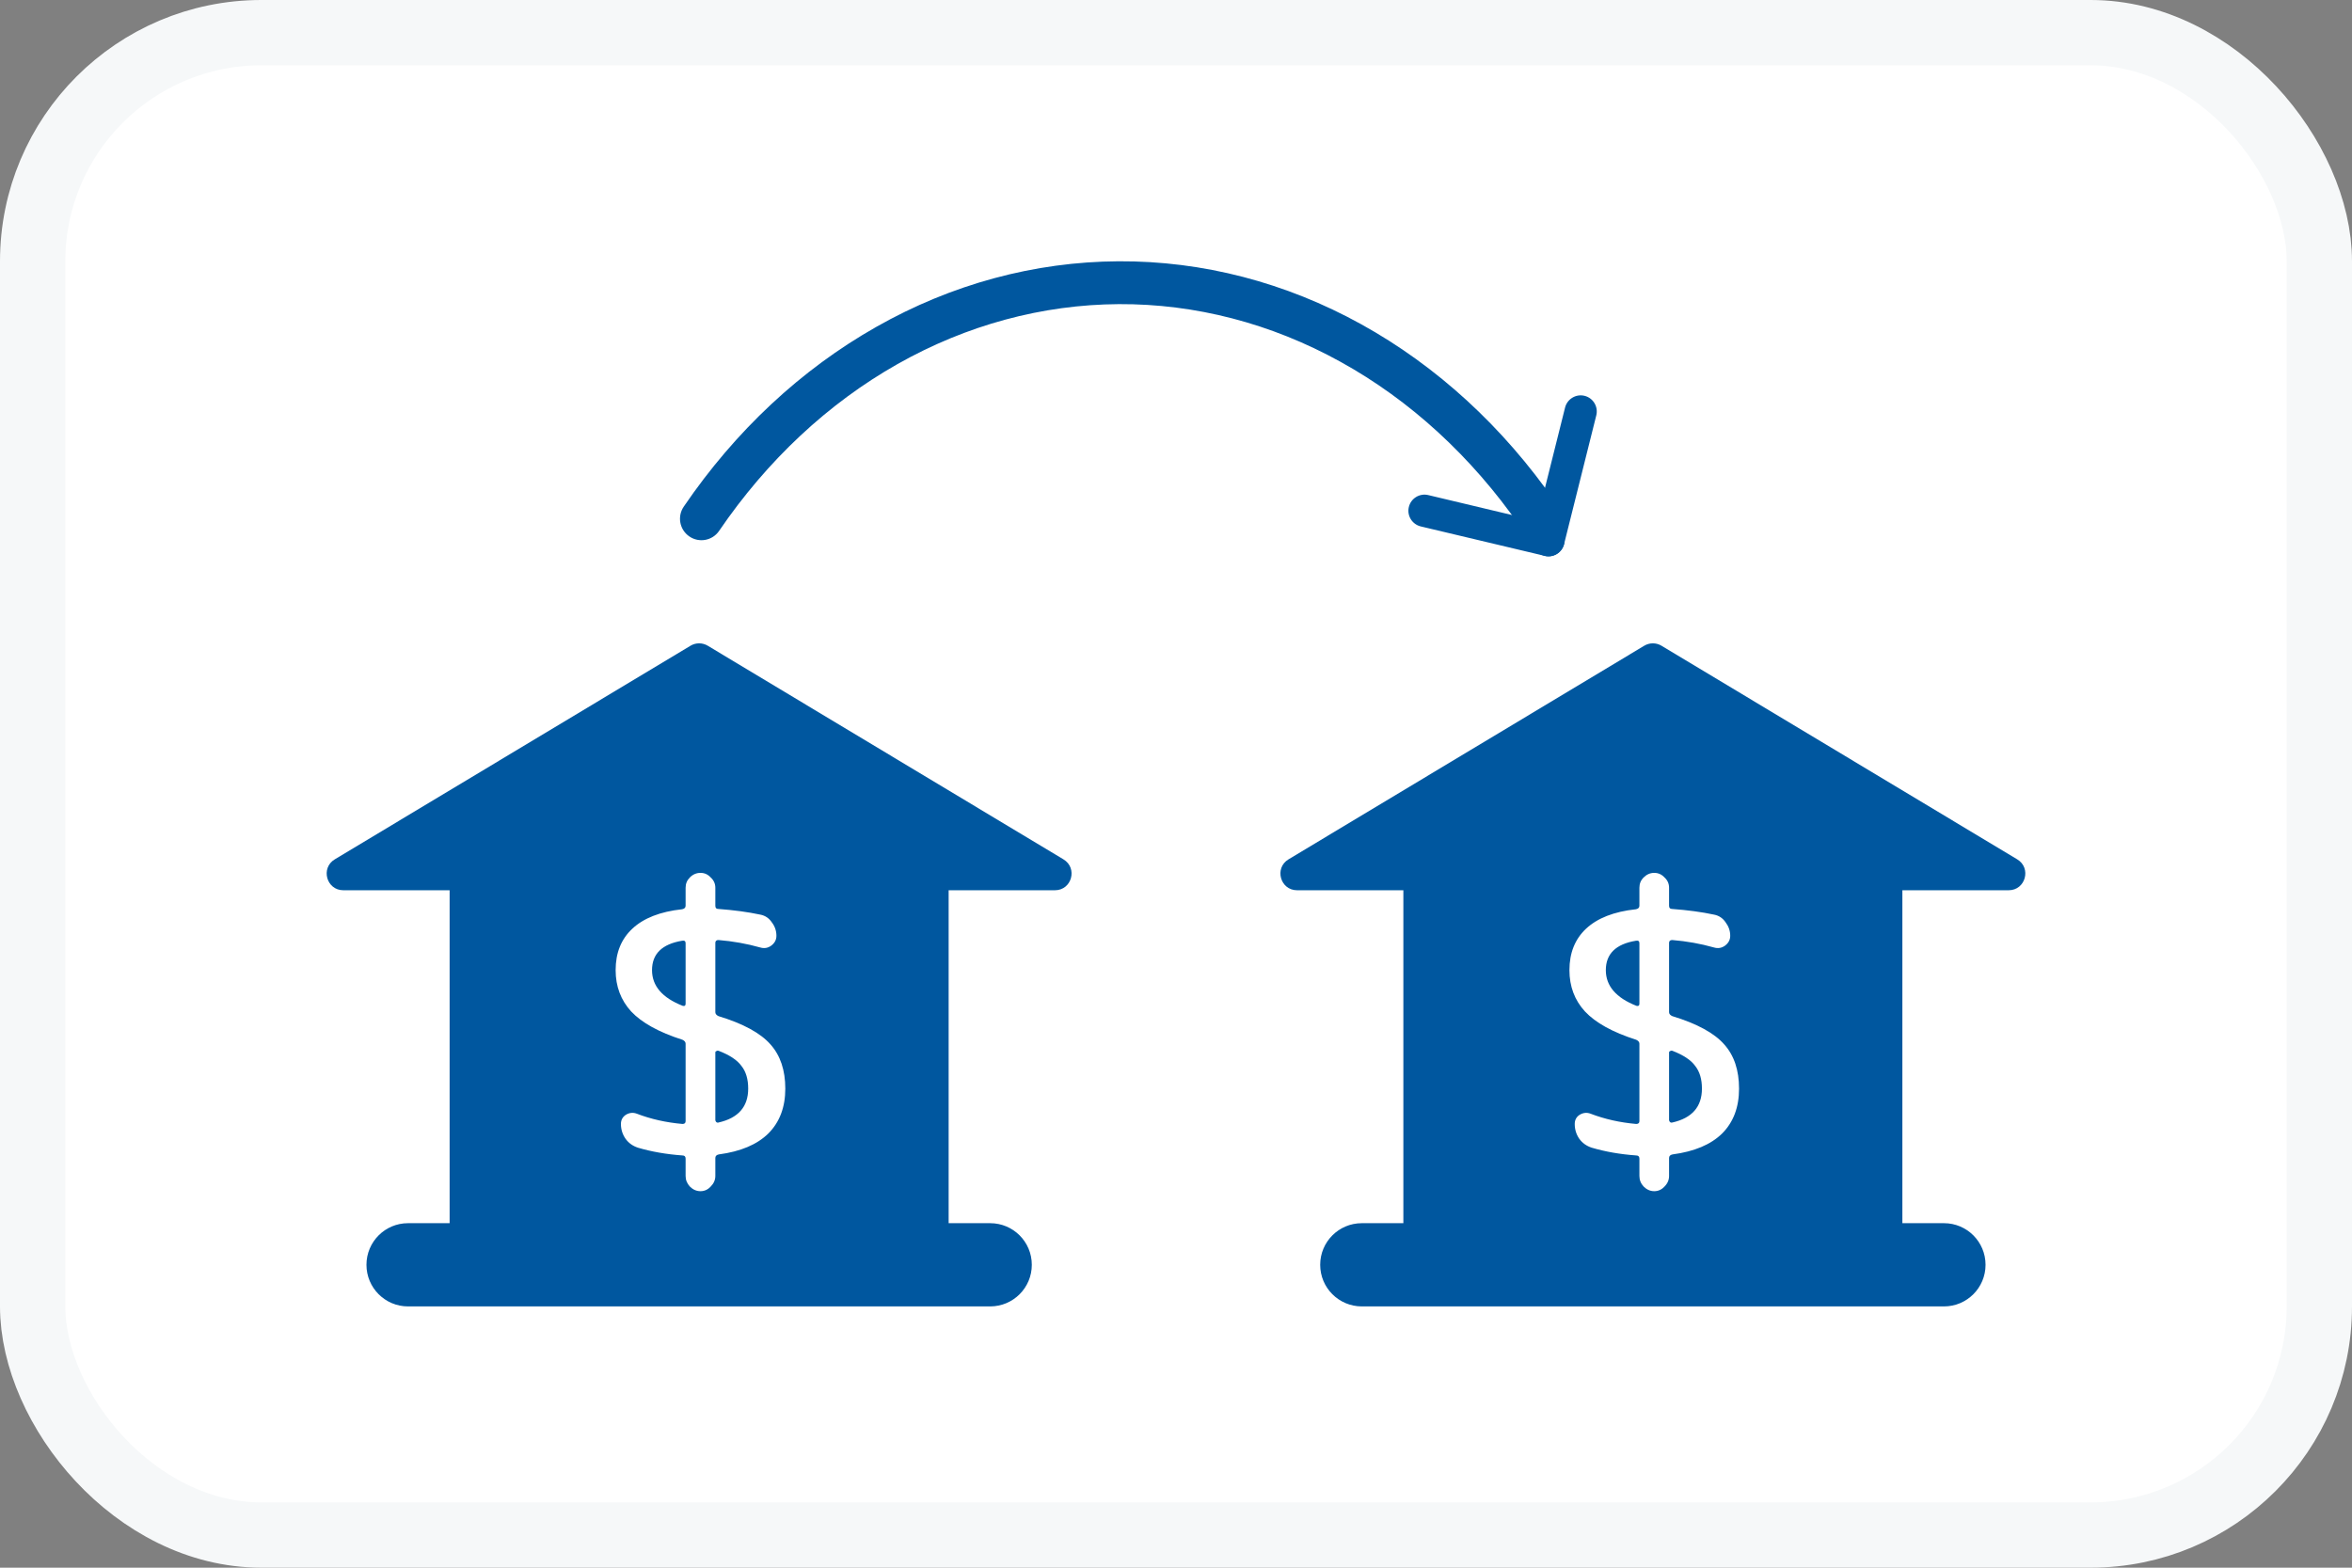
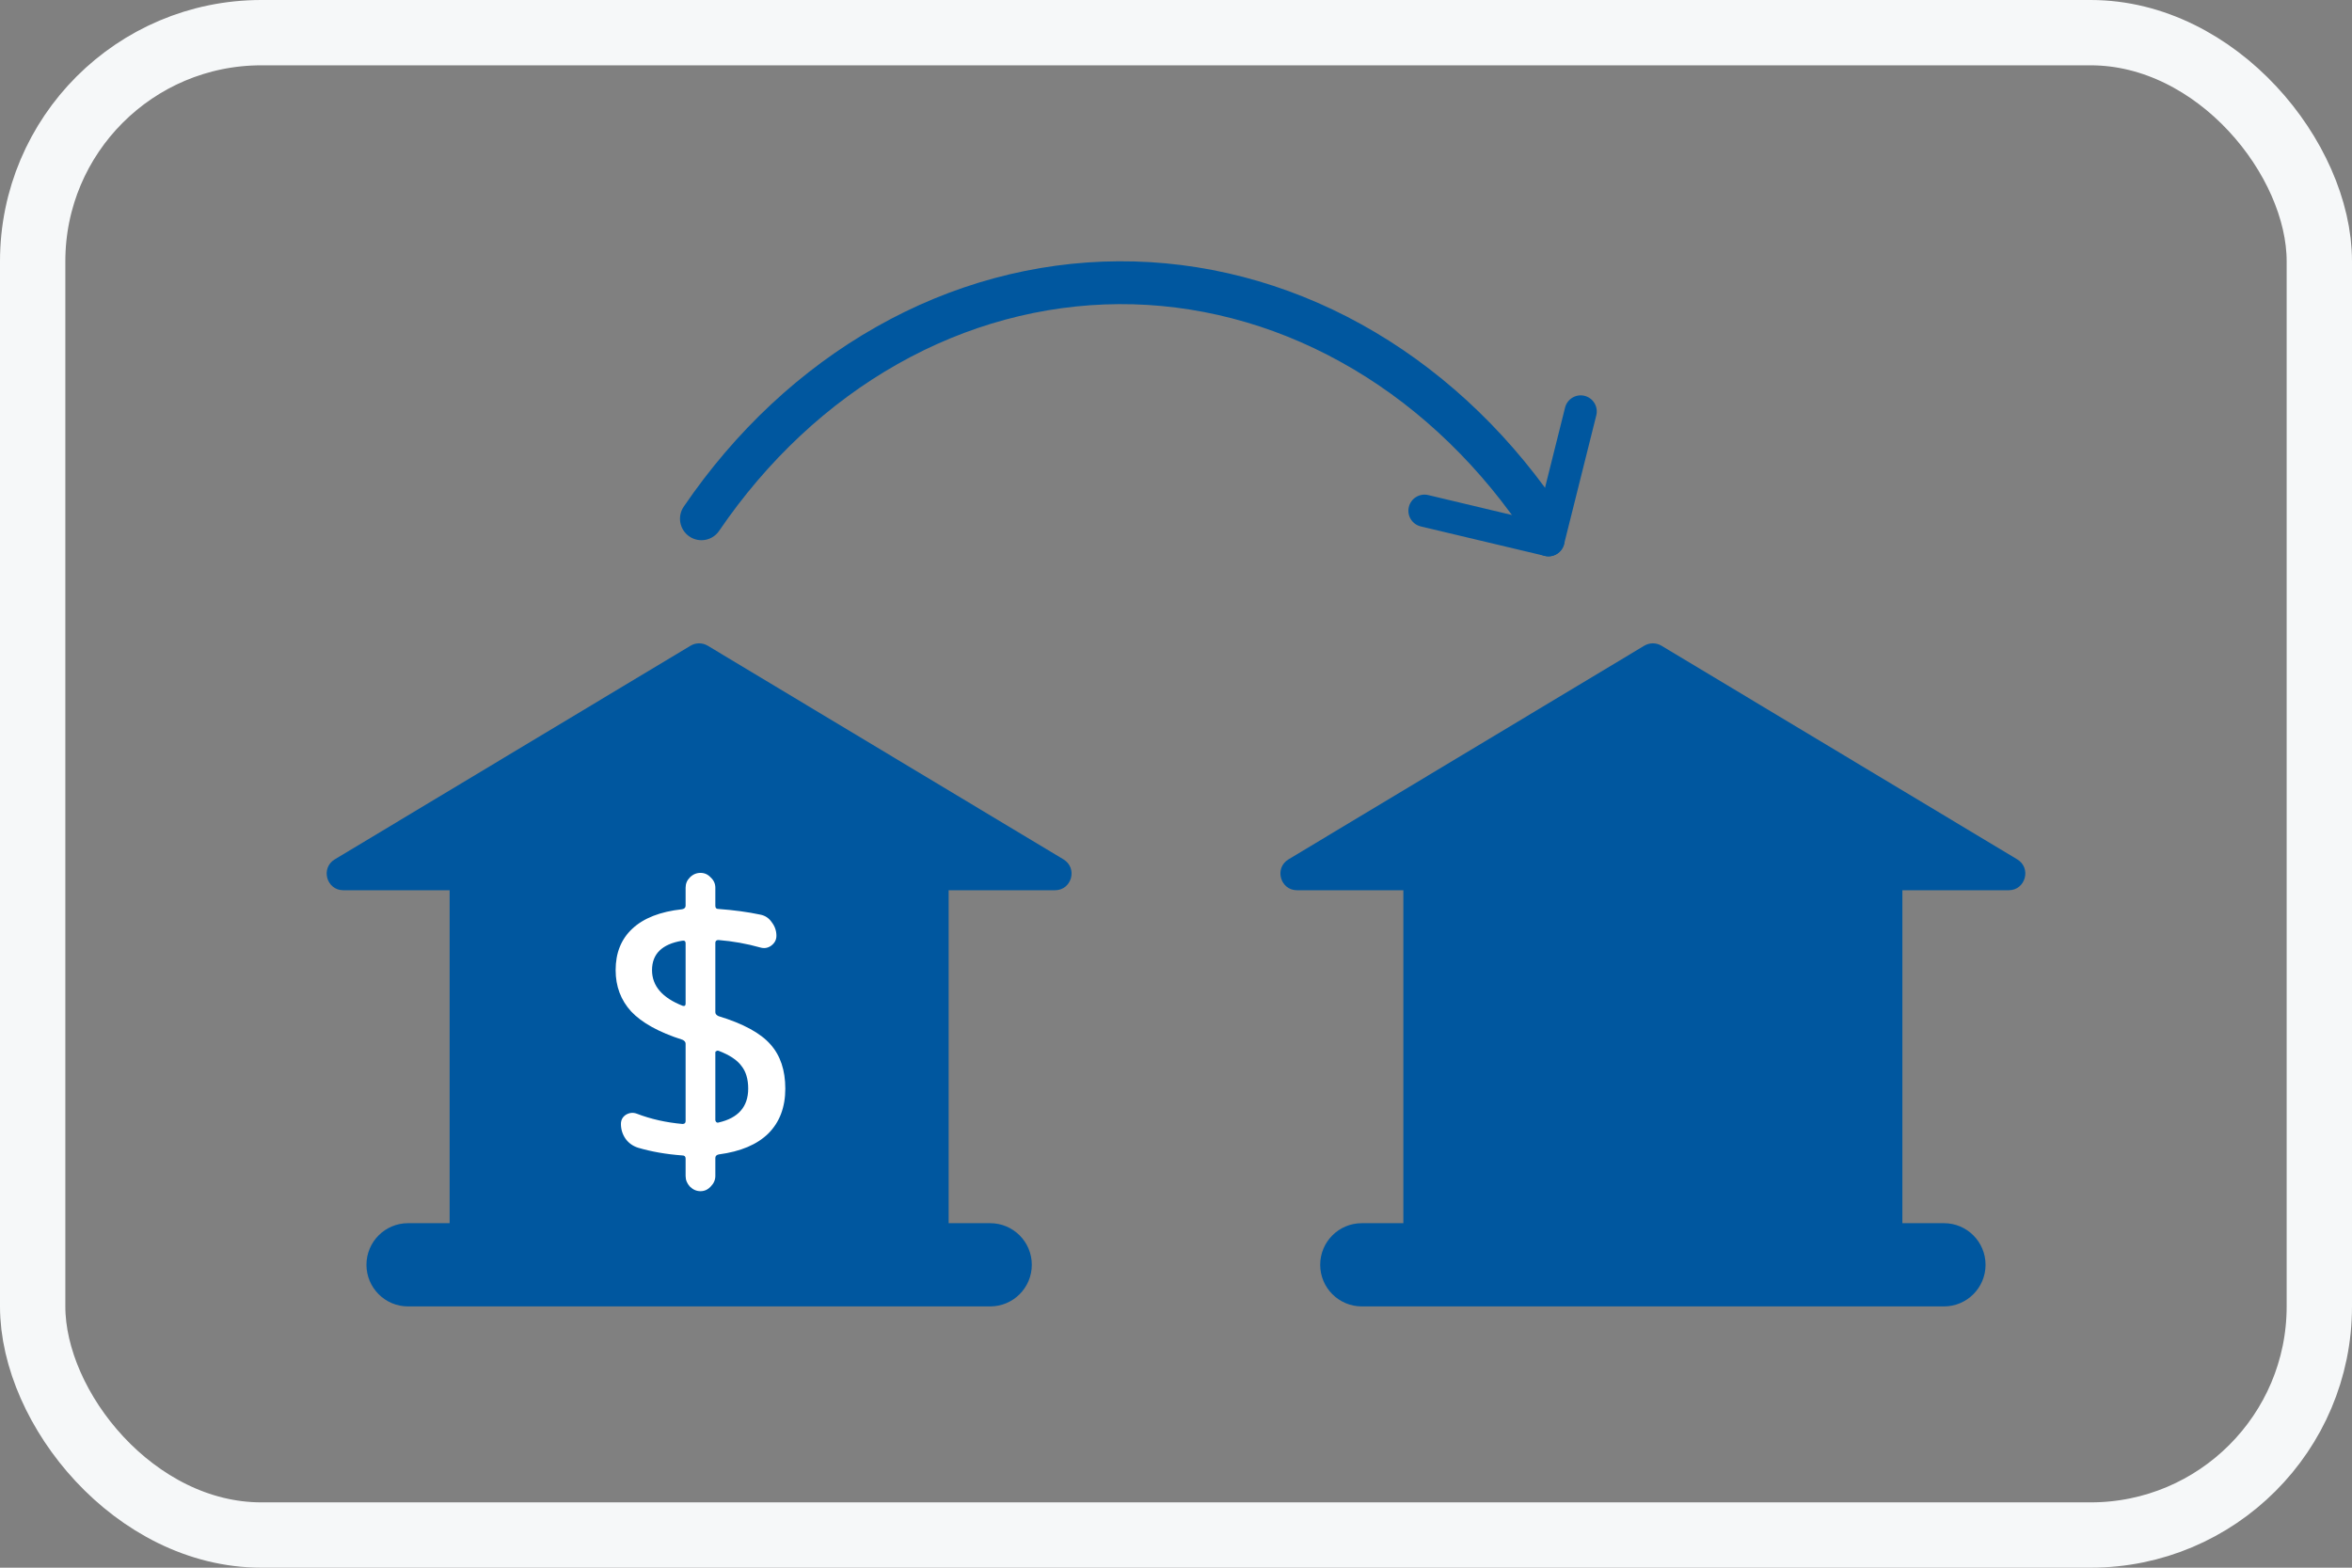
<svg xmlns="http://www.w3.org/2000/svg" width="36" height="24" viewBox="0 0 36 24" fill="none">
  <rect x="0" y="0" width="36" height="24" fill="#808080" stroke="none" />
-   <rect x="0.5" y="0.5" width="35" height="23" rx="3.5" fill="white" />
  <path fill-rule="evenodd" clip-rule="evenodd" d="M20.518 5.539C19.456 4.951 18.296 4.65 17.125 4.656C15.953 4.663 14.796 4.975 13.737 5.574C12.678 6.173 11.745 7.044 11.007 8.127C10.905 8.277 10.701 8.315 10.552 8.213C10.402 8.111 10.363 7.907 10.465 7.757C11.255 6.597 12.262 5.655 13.415 5.003C14.567 4.35 15.834 4.007 17.121 4C18.408 3.993 19.678 4.324 20.835 4.964C21.993 5.604 23.007 6.536 23.806 7.688C23.91 7.837 23.873 8.041 23.724 8.145C23.575 8.248 23.371 8.211 23.268 8.062C22.522 6.988 21.582 6.126 20.518 5.539Z" fill="#00579F" />
  <path fill-rule="evenodd" clip-rule="evenodd" d="M10.57 9.885L5.124 13.156C4.903 13.289 4.997 13.629 5.255 13.629H6.882V18.726H6.245C5.894 18.726 5.609 19.011 5.609 19.363C5.609 19.715 5.894 20 6.245 20H15.156C15.508 20 15.793 19.715 15.793 19.363C15.793 19.011 15.508 18.726 15.156 18.726H14.52V13.629H16.147C16.405 13.629 16.499 13.289 16.277 13.156L10.832 9.885C10.751 9.837 10.65 9.837 10.57 9.885Z" fill="#00579F" />
  <path fill-rule="evenodd" clip-rule="evenodd" d="M25.168 9.885L19.722 13.156C19.501 13.289 19.595 13.629 19.853 13.629H21.48V18.726H20.844C20.492 18.726 20.207 19.011 20.207 19.363C20.207 19.715 20.492 20 20.844 20H29.755C30.106 20 30.391 19.715 30.391 19.363C30.391 19.011 30.106 18.726 29.755 18.726H29.118V13.629H30.745C31.003 13.629 31.097 13.289 30.876 13.156L25.43 9.885C25.349 9.837 25.249 9.837 25.168 9.885Z" fill="#00579F" />
  <path d="M10.44 14.402C10.134 14.453 9.98 14.603 9.98 14.852C9.98 15.094 10.137 15.276 10.451 15.399C10.48 15.406 10.494 15.395 10.494 15.366V14.44C10.494 14.408 10.476 14.395 10.44 14.402ZM11.452 16.666C11.452 16.521 11.418 16.406 11.349 16.319C11.284 16.229 11.167 16.151 10.997 16.086C10.987 16.083 10.976 16.084 10.965 16.092C10.954 16.095 10.949 16.102 10.949 16.113V17.147C10.949 17.158 10.954 17.169 10.965 17.18C10.976 17.187 10.987 17.189 10.997 17.185C11.3 17.117 11.452 16.943 11.452 16.666ZM10.446 15.918C10.085 15.803 9.824 15.658 9.661 15.485C9.503 15.312 9.423 15.101 9.423 14.852C9.423 14.588 9.508 14.377 9.678 14.218C9.851 14.056 10.105 13.956 10.44 13.92C10.476 13.913 10.494 13.895 10.494 13.866V13.59C10.494 13.529 10.516 13.476 10.559 13.433C10.606 13.386 10.66 13.363 10.722 13.363C10.783 13.363 10.835 13.386 10.878 13.433C10.925 13.476 10.949 13.529 10.949 13.59V13.866C10.949 13.899 10.963 13.915 10.992 13.915C11.234 13.933 11.448 13.962 11.636 14.002C11.711 14.016 11.771 14.056 11.814 14.121C11.861 14.182 11.884 14.251 11.884 14.326C11.884 14.388 11.857 14.438 11.803 14.478C11.753 14.514 11.697 14.523 11.636 14.505C11.43 14.447 11.217 14.409 10.997 14.391C10.965 14.391 10.949 14.406 10.949 14.435V15.496C10.949 15.521 10.965 15.541 10.997 15.556C11.376 15.671 11.641 15.816 11.793 15.989C11.944 16.158 12.02 16.384 12.02 16.666C12.02 16.951 11.933 17.18 11.76 17.353C11.587 17.523 11.335 17.629 11.003 17.673C10.967 17.68 10.949 17.698 10.949 17.727V18.003C10.949 18.064 10.925 18.118 10.878 18.165C10.835 18.212 10.783 18.236 10.722 18.236C10.66 18.236 10.606 18.212 10.559 18.165C10.516 18.118 10.494 18.064 10.494 18.003V17.738C10.494 17.705 10.478 17.689 10.446 17.689C10.197 17.671 9.97 17.631 9.764 17.57C9.685 17.544 9.622 17.499 9.575 17.434C9.528 17.366 9.504 17.29 9.504 17.207C9.504 17.146 9.53 17.099 9.58 17.066C9.634 17.034 9.69 17.028 9.748 17.05C9.964 17.133 10.197 17.185 10.446 17.207C10.478 17.207 10.494 17.192 10.494 17.164V15.978C10.494 15.953 10.478 15.933 10.446 15.918Z" fill="white" />
-   <path d="M25.039 14.402C24.732 14.453 24.579 14.603 24.579 14.852C24.579 15.094 24.736 15.276 25.049 15.399C25.078 15.406 25.093 15.395 25.093 15.366V14.44C25.093 14.408 25.075 14.395 25.039 14.402ZM26.05 16.666C26.05 16.521 26.016 16.406 25.947 16.319C25.883 16.229 25.765 16.151 25.596 16.086C25.585 16.083 25.574 16.084 25.563 16.092C25.553 16.095 25.547 16.102 25.547 16.113V17.147C25.547 17.158 25.553 17.169 25.563 17.18C25.574 17.187 25.585 17.189 25.596 17.185C25.899 17.117 26.05 16.943 26.05 16.666ZM25.044 15.918C24.683 15.803 24.422 15.658 24.26 15.485C24.101 15.312 24.022 15.101 24.022 14.852C24.022 14.588 24.107 14.377 24.276 14.218C24.449 14.056 24.703 13.956 25.039 13.92C25.075 13.913 25.093 13.895 25.093 13.866V13.59C25.093 13.529 25.114 13.476 25.158 13.433C25.205 13.386 25.259 13.363 25.32 13.363C25.381 13.363 25.434 13.386 25.477 13.433C25.524 13.476 25.547 13.529 25.547 13.59V13.866C25.547 13.899 25.562 13.915 25.59 13.915C25.832 13.933 26.047 13.962 26.234 14.002C26.31 14.016 26.369 14.056 26.413 14.121C26.459 14.182 26.483 14.251 26.483 14.326C26.483 14.388 26.456 14.438 26.402 14.478C26.351 14.514 26.296 14.523 26.234 14.505C26.029 14.447 25.816 14.409 25.596 14.391C25.563 14.391 25.547 14.406 25.547 14.435V15.496C25.547 15.521 25.563 15.541 25.596 15.556C25.974 15.671 26.24 15.816 26.391 15.989C26.543 16.158 26.618 16.384 26.618 16.666C26.618 16.951 26.532 17.18 26.359 17.353C26.186 17.523 25.933 17.629 25.601 17.673C25.565 17.68 25.547 17.698 25.547 17.727V18.003C25.547 18.064 25.524 18.118 25.477 18.165C25.434 18.212 25.381 18.236 25.32 18.236C25.259 18.236 25.205 18.212 25.158 18.165C25.114 18.118 25.093 18.064 25.093 18.003V17.738C25.093 17.705 25.076 17.689 25.044 17.689C24.795 17.671 24.568 17.631 24.363 17.57C24.283 17.544 24.22 17.499 24.173 17.434C24.126 17.366 24.103 17.29 24.103 17.207C24.103 17.146 24.128 17.099 24.179 17.066C24.233 17.034 24.289 17.028 24.346 17.05C24.563 17.133 24.795 17.185 25.044 17.207C25.076 17.207 25.093 17.192 25.093 17.164V15.978C25.093 15.953 25.076 15.933 25.044 15.918Z" fill="white" />
  <path fill-rule="evenodd" clip-rule="evenodd" d="M24.254 6.06C24.386 6.093 24.466 6.227 24.433 6.359L23.94 8.33C23.907 8.462 23.773 8.543 23.642 8.51C23.509 8.477 23.429 8.343 23.462 8.211L23.955 6.24C23.988 6.108 24.122 6.027 24.254 6.06Z" fill="#00579F" />
  <path fill-rule="evenodd" clip-rule="evenodd" d="M21.564 7.762C21.595 7.63 21.728 7.548 21.86 7.579L23.758 8.031C23.89 8.062 23.972 8.195 23.941 8.327C23.909 8.46 23.776 8.542 23.644 8.51L21.746 8.059C21.614 8.027 21.532 7.894 21.564 7.762Z" fill="#00579F" />
  <rect x="0.5" y="0.5" width="35" height="23" rx="3.5" stroke="#F6F8F9" />
</svg>